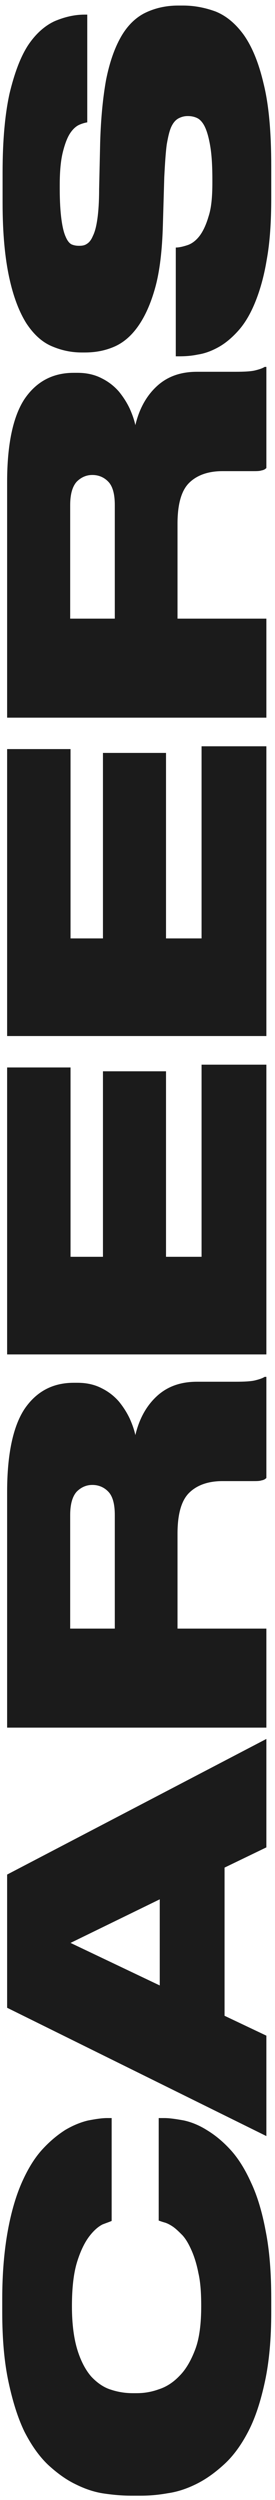
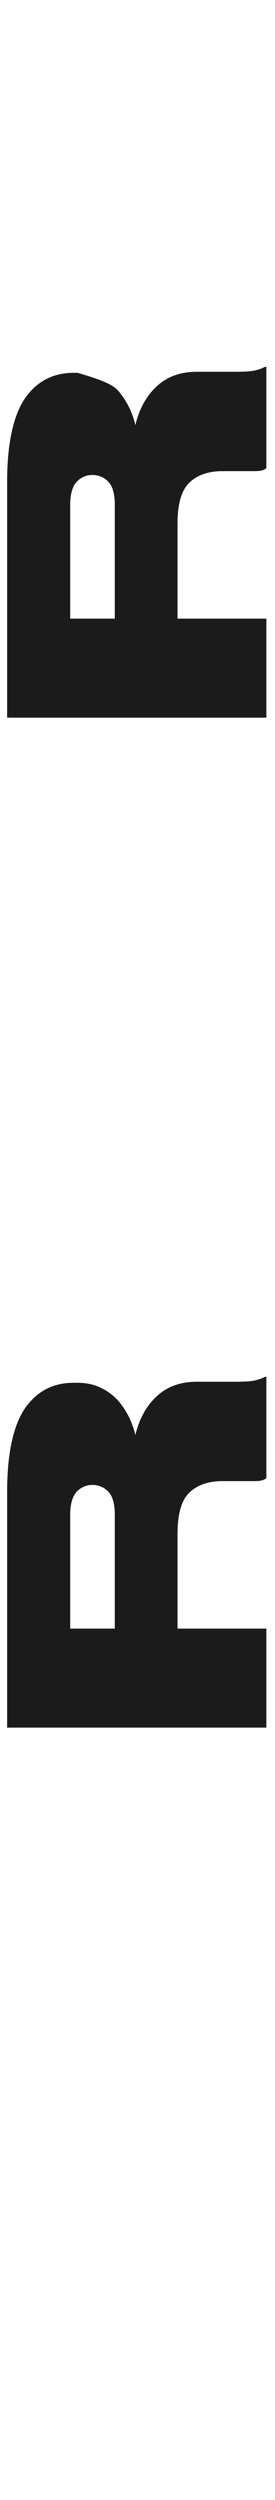
<svg xmlns="http://www.w3.org/2000/svg" width="47" height="427" viewBox="0 0 47 427" fill="none">
-   <path d="M46.36 394.941C46.36 399.467 46.003 403.398 45.288 406.733C44.573 410.068 43.68 412.867 42.489 415.19C41.298 417.513 39.928 419.418 38.38 420.848C36.831 422.277 35.283 423.409 33.615 424.243C31.947 425.076 30.339 425.612 28.672 425.851C27.004 426.148 25.515 426.267 24.086 426.267H22.359C20.989 426.267 19.5 426.148 17.833 425.91C16.165 425.672 14.557 425.136 12.889 424.302C11.281 423.528 9.733 422.396 8.185 420.967C6.696 419.538 5.386 417.691 4.194 415.369C3.063 413.046 2.169 410.187 1.455 406.852C0.74 403.517 0.383 399.586 0.383 394.941L0.383 392.618C0.383 388.152 0.74 384.281 1.336 381.005C1.931 377.729 2.765 374.93 3.777 372.667C4.79 370.404 5.922 368.558 7.232 367.128C8.542 365.699 9.852 364.627 11.162 363.793C12.473 363.019 13.783 362.483 15.034 362.185C16.284 361.947 17.356 361.768 18.309 361.768H19.083V379.337C18.845 379.456 18.309 379.635 17.535 379.933C16.82 380.29 16.046 380.945 15.272 381.958C14.498 382.97 13.783 384.4 13.187 386.305C12.592 388.211 12.294 390.713 12.294 393.929C12.294 397.025 12.651 399.527 13.247 401.433C13.842 403.338 14.676 404.887 15.629 405.959C16.642 407.031 17.773 407.805 18.964 408.162C20.215 408.579 21.466 408.758 22.657 408.758H23.371C24.562 408.758 25.813 408.579 27.123 408.103C28.434 407.686 29.625 406.912 30.697 405.78C31.769 404.708 32.662 403.16 33.377 401.254C34.091 399.348 34.389 396.847 34.389 393.869C34.389 391.725 34.27 389.819 33.913 388.271C33.615 386.722 33.198 385.412 32.722 384.34C32.245 383.268 31.769 382.434 31.173 381.779C30.578 381.184 30.042 380.648 29.506 380.29C28.97 379.933 28.493 379.695 28.017 379.576C27.6 379.456 27.302 379.337 27.123 379.278L27.123 361.768H28.076C29.029 361.768 30.161 361.947 31.471 362.185C32.781 362.483 34.091 363.019 35.402 363.853C36.771 364.687 38.082 365.759 39.392 367.188C40.702 368.617 41.893 370.523 42.906 372.786C43.978 375.049 44.812 377.848 45.407 381.064C46.062 384.34 46.36 388.211 46.36 392.618V394.941Z" fill="#1B1B1B" />
-   <path d="M12.056 331.853L27.302 339.119V324.408L12.056 331.853ZM38.38 318.989V344.3L45.526 347.695V364.847L1.217 342.93L1.217 320.18L45.526 297.013V315.534L38.38 318.989Z" fill="#1B1B1B" />
  <path d="M19.619 278.168L19.619 258.753C19.619 256.906 19.262 255.596 18.547 254.822C17.833 254.048 16.88 253.631 15.808 253.631H15.748C14.736 253.631 13.842 254.048 13.128 254.762C12.413 255.537 11.996 256.847 11.996 258.753L11.996 278.168H19.619ZM45.526 278.168V295.082H1.217L1.217 254.822C1.217 248.39 2.229 243.625 4.194 240.648C6.219 237.67 9.018 236.181 12.592 236.181H13.247C14.914 236.181 16.284 236.538 17.416 237.134C18.607 237.729 19.56 238.504 20.334 239.397C21.108 240.35 21.704 241.303 22.18 242.315C22.657 243.387 22.954 244.28 23.133 245.114C23.788 242.375 24.979 240.171 26.766 238.504C28.553 236.836 30.816 236.002 33.675 236.002H40.226C41.774 236.002 42.906 235.943 43.62 235.764C44.335 235.585 44.871 235.407 45.228 235.168H45.526L45.526 252.44C45.288 252.678 45.05 252.797 44.692 252.857C44.335 252.976 43.859 252.976 43.203 252.976H38.022C35.521 252.976 33.615 253.69 32.305 255.001C30.994 256.311 30.339 258.633 30.339 261.969V278.168H45.526Z" fill="#1B1B1B" />
-   <path d="M1.217 182.324H12.056L12.056 214.663H17.595V182.979H28.374L28.374 214.663H34.449V181.847H45.526V231.338H1.217L1.217 182.324Z" fill="#1B1B1B" />
-   <path d="M1.217 127.944H12.056L12.056 160.283H17.594L17.594 128.599H28.374L28.374 160.283H34.449L34.449 127.468H45.526L45.526 176.959H1.217L1.217 127.944Z" fill="#1B1B1B" />
-   <path d="M19.619 105.665L19.619 86.25C19.619 84.404 19.262 83.093 18.547 82.319C17.833 81.545 16.88 81.128 15.808 81.128H15.748C14.736 81.128 13.842 81.545 13.128 82.26C12.413 83.034 11.996 84.344 11.996 86.25L11.996 105.665H19.619ZM45.526 105.665V122.579H1.217L1.217 82.319C1.217 75.887 2.229 71.123 4.194 68.145C6.219 65.167 9.018 63.678 12.592 63.678H13.247C14.914 63.678 16.284 64.036 17.416 64.631C18.607 65.227 19.56 66.001 20.334 66.894C21.108 67.847 21.704 68.8 22.18 69.812C22.657 70.885 22.954 71.778 23.133 72.612C23.788 69.872 24.979 67.668 26.766 66.001C28.553 64.333 30.816 63.5 33.675 63.5H40.226C41.774 63.5 42.906 63.44 43.62 63.261C44.335 63.083 44.871 62.904 45.228 62.666H45.526L45.526 79.937C45.288 80.175 45.05 80.294 44.692 80.354C44.335 80.473 43.859 80.473 43.203 80.473H38.022C35.521 80.473 33.615 81.188 32.305 82.498C30.994 83.808 30.339 86.131 30.339 89.466V105.665H45.526Z" fill="#1B1B1B" />
-   <path d="M46.36 33.822C46.36 37.931 46.122 41.445 45.586 44.364C45.109 47.282 44.395 49.724 43.561 51.748C42.727 53.773 41.774 55.322 40.702 56.513C39.63 57.704 38.499 58.657 37.307 59.312C36.116 59.967 34.985 60.384 33.794 60.563C32.662 60.801 31.59 60.861 30.637 60.861H30.042V42.279C30.637 42.279 31.352 42.1 32.066 41.862C32.781 41.624 33.496 41.088 34.091 40.314C34.687 39.539 35.223 38.408 35.64 36.979C36.116 35.549 36.295 33.643 36.295 31.202V30.666C36.295 28.283 36.176 26.437 35.938 25.008C35.699 23.578 35.402 22.506 35.044 21.732C34.687 20.958 34.211 20.422 33.734 20.184C33.258 19.946 32.722 19.826 32.126 19.826H32.066C31.53 19.826 31.054 19.946 30.578 20.184C30.101 20.422 29.684 20.839 29.327 21.554C28.97 22.268 28.731 23.34 28.493 24.71C28.314 26.08 28.195 27.926 28.076 30.249L27.838 38.468C27.719 42.755 27.302 46.329 26.528 49.128C25.754 51.927 24.741 54.131 23.55 55.798C22.359 57.466 20.989 58.597 19.441 59.252C17.892 59.908 16.284 60.205 14.498 60.205H13.961C12.175 60.205 10.507 59.848 8.84 59.133C7.172 58.419 5.743 57.108 4.492 55.203C3.301 53.297 2.289 50.736 1.574 47.401C0.859 44.125 0.442 39.897 0.442 34.715L0.442 29.415C0.442 23.936 0.859 19.469 1.633 15.955C2.467 12.501 3.48 9.762 4.79 7.737C6.1 5.771 7.649 4.402 9.316 3.627C10.984 2.913 12.711 2.496 14.438 2.496H14.914L14.914 20.898C14.557 20.958 14.081 21.077 13.545 21.315C13.009 21.554 12.473 22.03 11.996 22.745C11.52 23.459 11.103 24.531 10.745 25.961C10.388 27.39 10.21 29.236 10.21 31.619V32.214C10.21 34.477 10.329 36.204 10.507 37.515C10.686 38.825 10.924 39.778 11.222 40.433C11.52 41.148 11.877 41.564 12.234 41.743C12.651 41.922 13.068 41.981 13.485 41.981H13.545C14.021 41.981 14.438 41.922 14.795 41.684C15.212 41.445 15.569 41.028 15.867 40.314C16.225 39.599 16.463 38.646 16.642 37.395C16.82 36.145 16.939 34.477 16.939 32.333L17.118 24.353C17.237 20.184 17.594 16.61 18.13 13.633C18.726 10.655 19.56 8.273 20.632 6.367C21.704 4.461 23.074 3.091 24.682 2.257C26.349 1.424 28.255 0.947 30.459 0.947L31.292 0.947C33.198 0.947 35.044 1.305 36.831 1.96C38.618 2.674 40.226 3.985 41.655 5.95C43.084 7.975 44.216 10.714 45.05 14.288C45.943 17.861 46.36 22.566 46.36 28.402V33.822Z" fill="#1B1B1B" />
+   <path d="M19.619 105.665L19.619 86.25C19.619 84.404 19.262 83.093 18.547 82.319C17.833 81.545 16.88 81.128 15.808 81.128H15.748C14.736 81.128 13.842 81.545 13.128 82.26C12.413 83.034 11.996 84.344 11.996 86.25L11.996 105.665H19.619ZM45.526 105.665V122.579H1.217L1.217 82.319C1.217 75.887 2.229 71.123 4.194 68.145C6.219 65.167 9.018 63.678 12.592 63.678H13.247C18.607 65.227 19.56 66.001 20.334 66.894C21.108 67.847 21.704 68.8 22.18 69.812C22.657 70.885 22.954 71.778 23.133 72.612C23.788 69.872 24.979 67.668 26.766 66.001C28.553 64.333 30.816 63.5 33.675 63.5H40.226C41.774 63.5 42.906 63.44 43.62 63.261C44.335 63.083 44.871 62.904 45.228 62.666H45.526L45.526 79.937C45.288 80.175 45.05 80.294 44.692 80.354C44.335 80.473 43.859 80.473 43.203 80.473H38.022C35.521 80.473 33.615 81.188 32.305 82.498C30.994 83.808 30.339 86.131 30.339 89.466V105.665H45.526Z" fill="#1B1B1B" />
</svg>